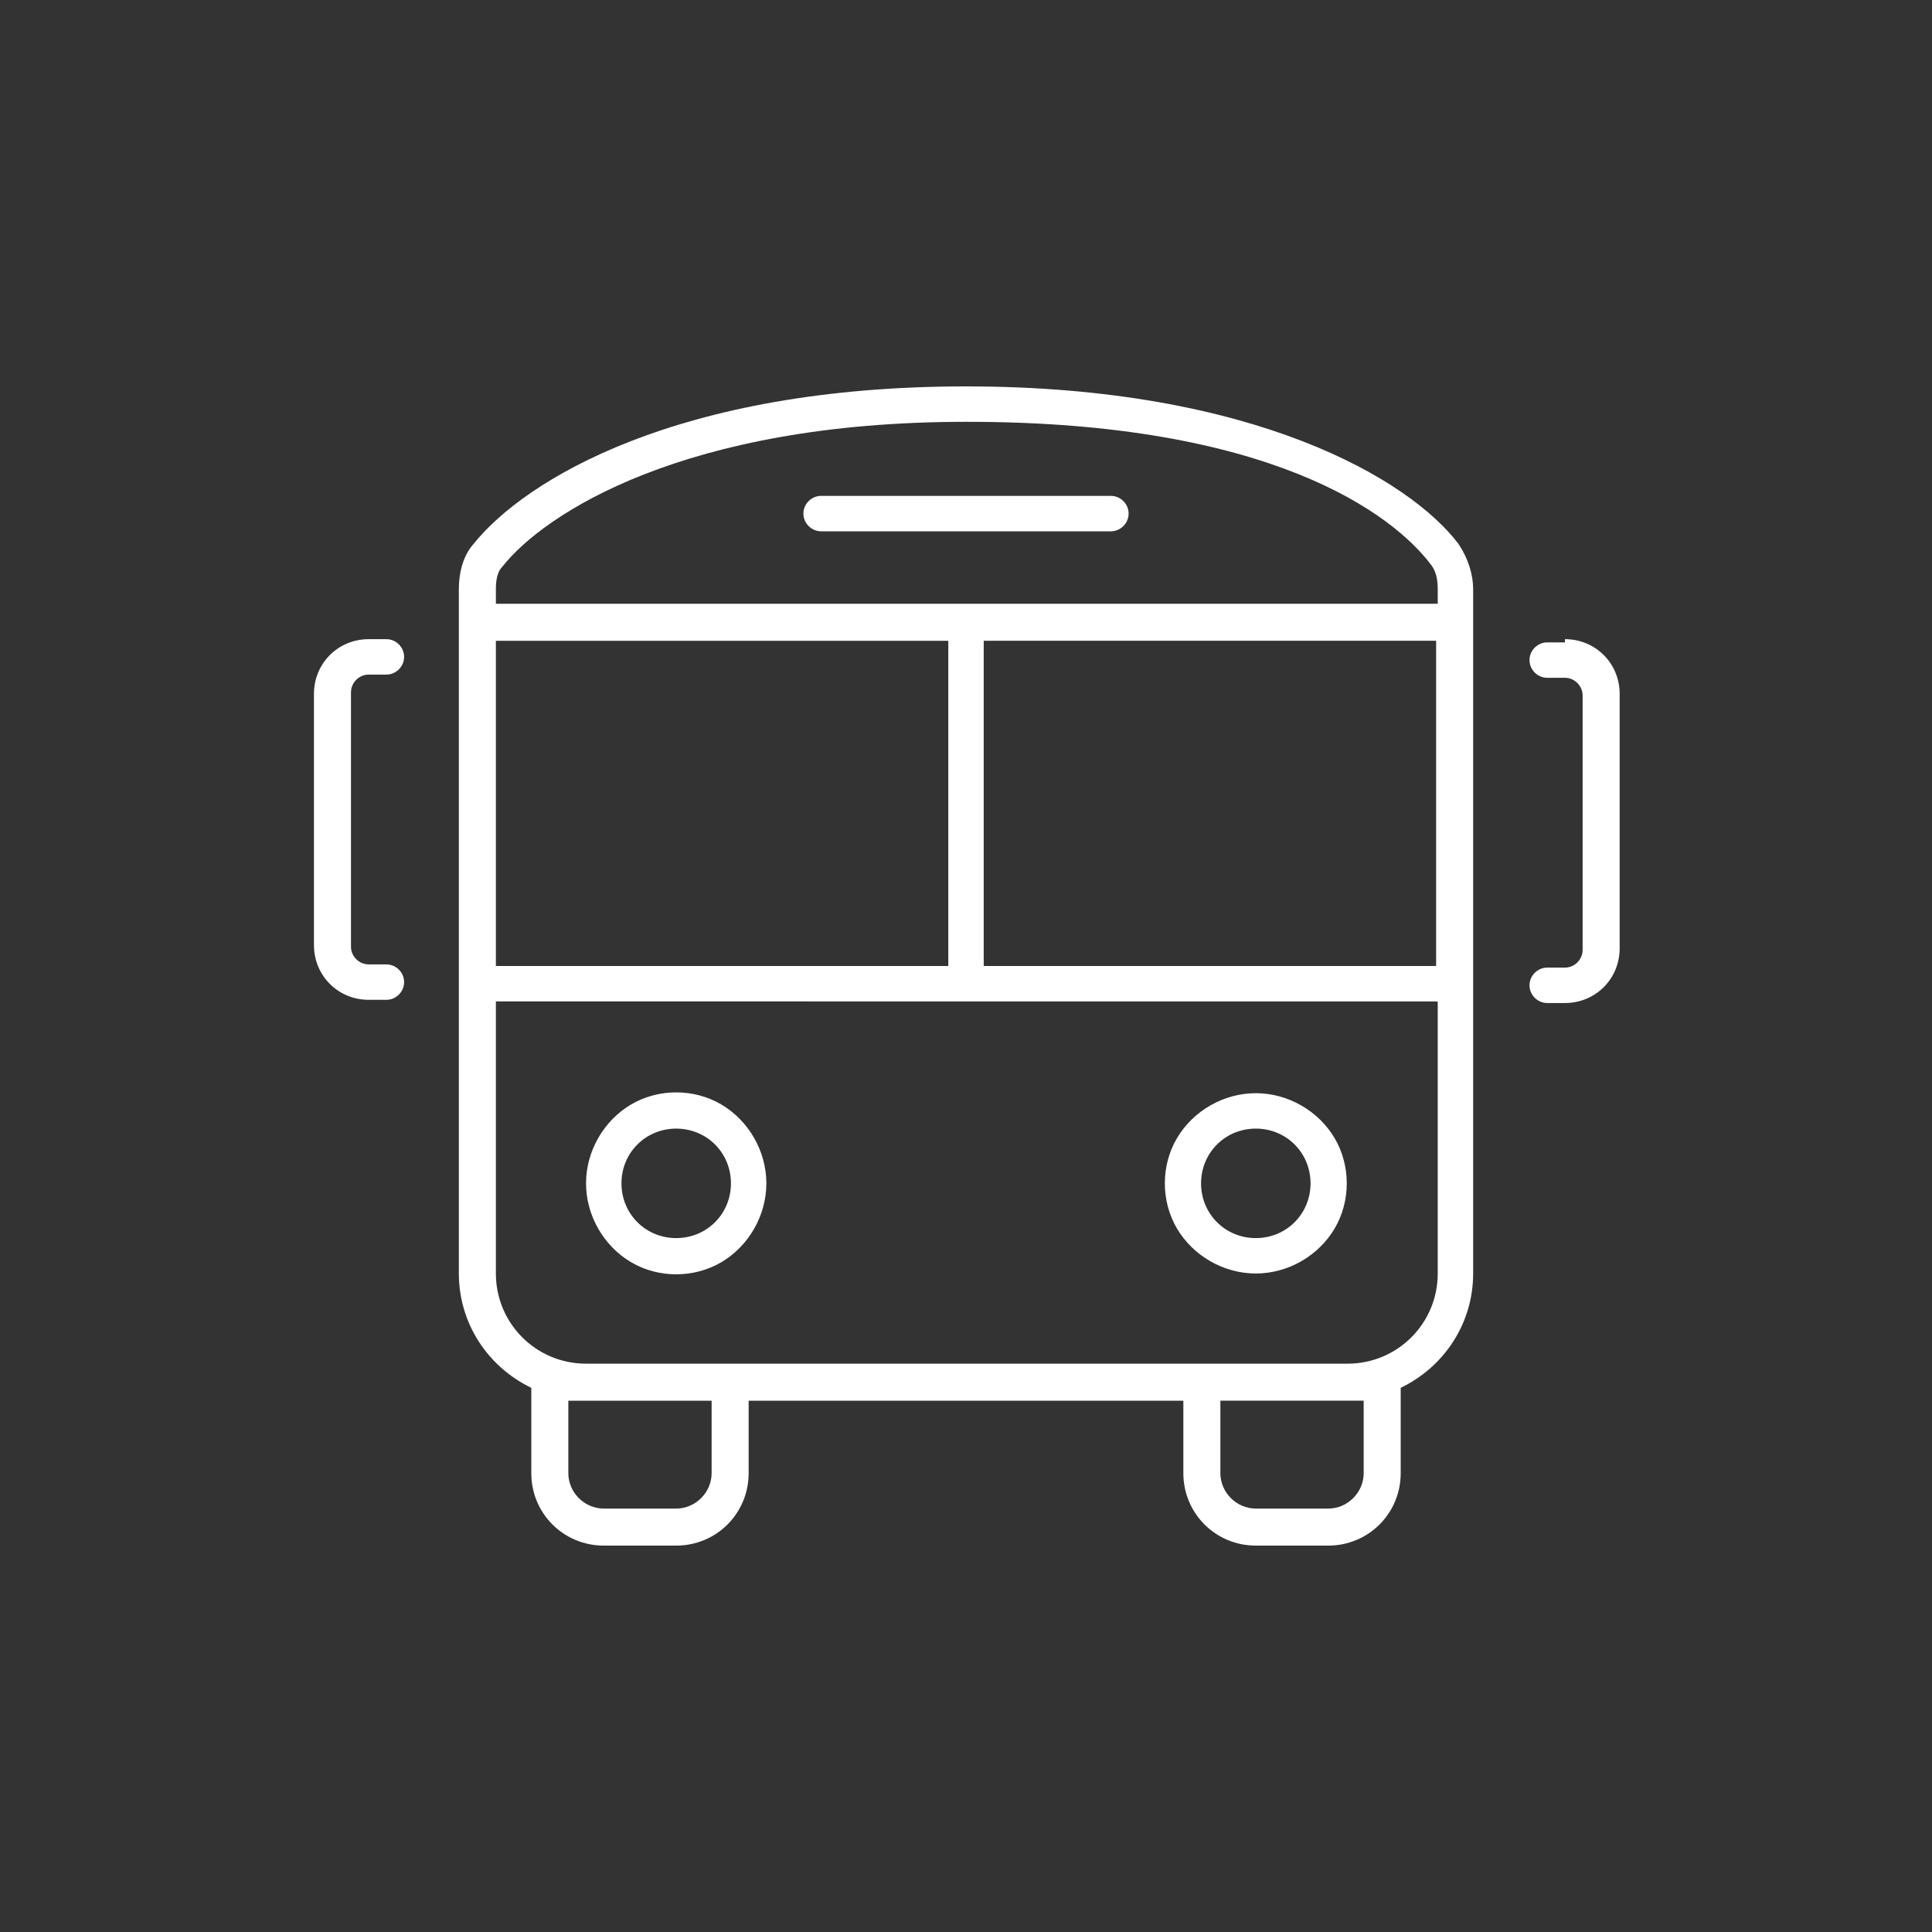
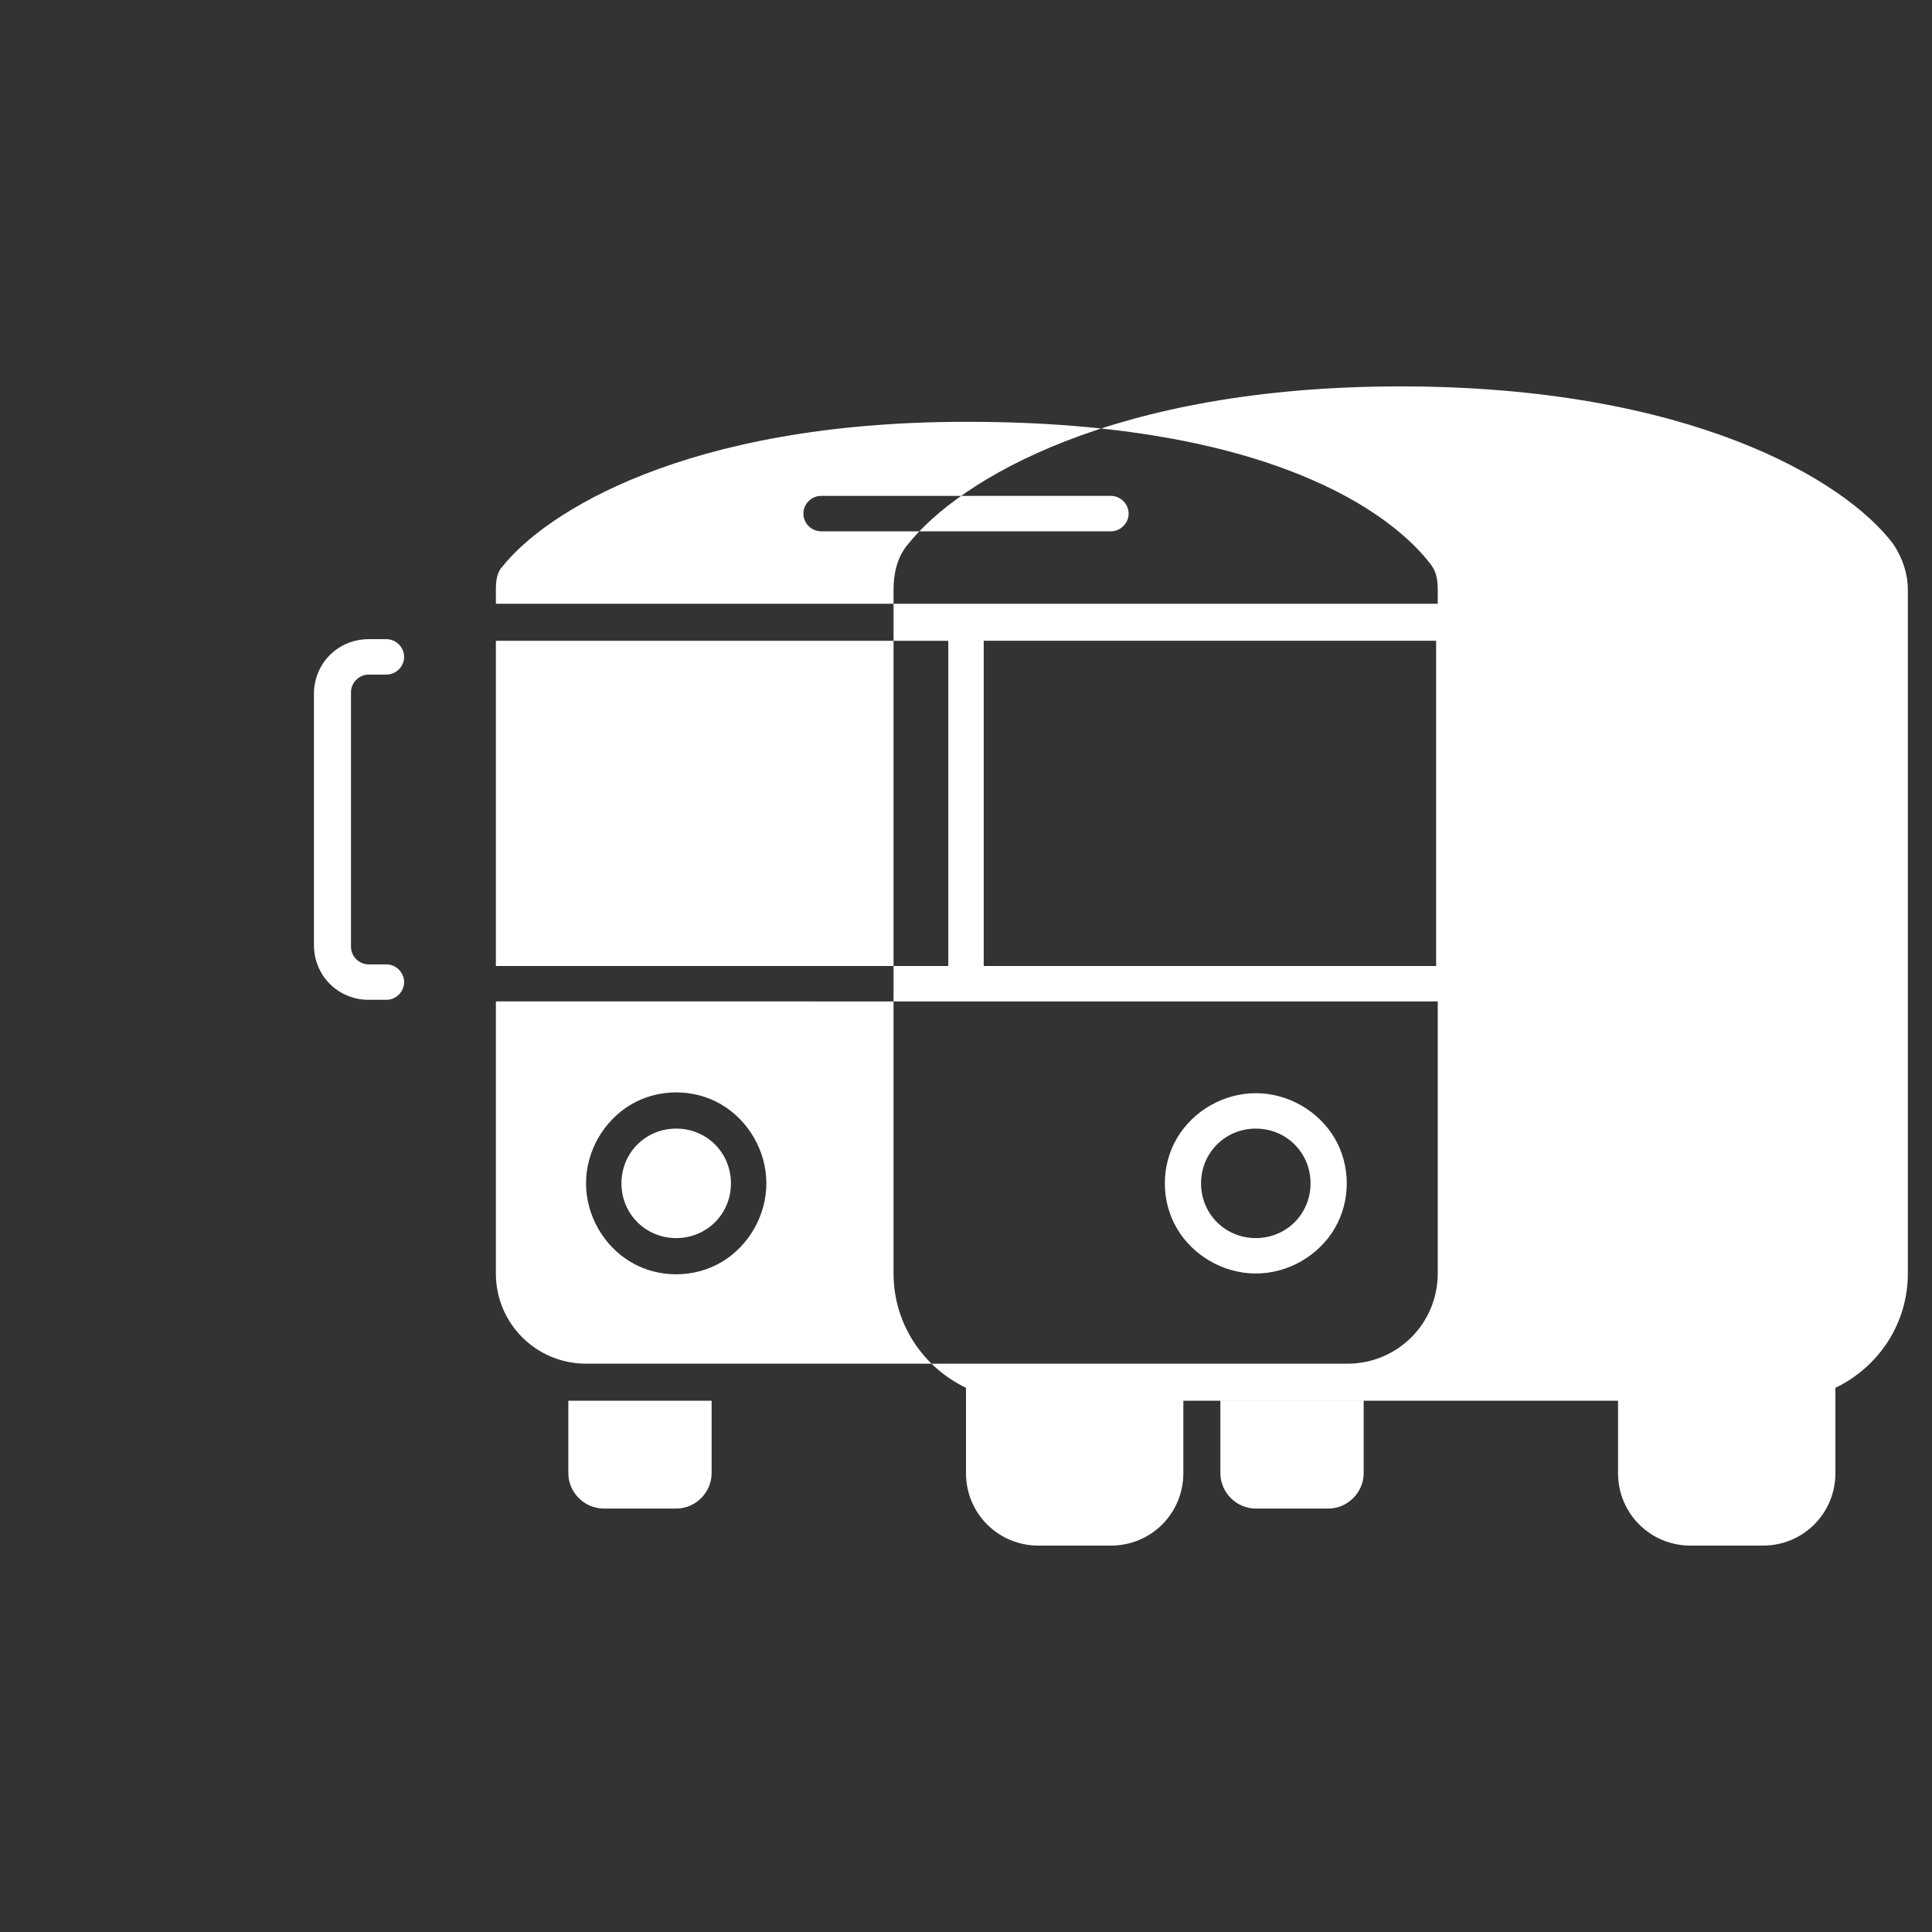
<svg xmlns="http://www.w3.org/2000/svg" id="a" width="120" height="120" viewBox="0 0 120 120">
  <rect x="0" y="0" width="120" height="120" fill="#333333" stroke="none" />
-   <path d="m19.5,43.1c0-1.9,1.5-3.4,3.4-3.4h1.1c.6,0,1.1.5,1.1,1.1s-.5,1.1-1.1,1.1h-1.1c-.6,0-1.1.5-1.1,1.1v15.8c0,.6.5,1.1,1.1,1.1h1.1c.6,0,1.1.5,1.1,1.1s-.5,1.1-1.1,1.1h-1.1c-1.9,0-3.4-1.5-3.4-3.4v-15.8Zm54,43.9h-27v4.5c0,2.5-2,4.5-4.5,4.5h-4.5c-2.5,0-4.5-2-4.5-4.5v-5.3c-2.7-1.3-4.5-4-4.5-7.1v-42.5c0-.9.2-2,.9-2.8,3.2-4,12.7-9.8,30.6-9.8s27.6,5.8,30.6,9.8c.6.9.9,1.9.9,2.8v42.5c0,3.1-1.8,5.8-4.5,7.1v5.3c0,2.5-2,4.5-4.5,4.5h-4.5c-2.5,0-4.5-2-4.5-4.5v-4.5Zm-13.5-60.8c-17.5,0-26.2,5.7-28.8,9-.3.3-.4.8-.4,1.4v.9h58.5v-.9c0-.6-.1-1.1-.4-1.5-2.4-3.2-10-8.9-28.8-8.9Zm-29.2,33.8h28.1v-20.2h-28.1v20.2Zm0,19.1c0,3.1,2.5,5.6,5.6,5.6h47.3c3.1,0,5.6-2.5,5.6-5.6v-16.9H30.8v16.9Zm5.6,7.9h-1.1v4.5c0,1.2,1,2.2,2.2,2.2h4.5c1.2,0,2.2-1,2.2-2.2v-4.5h-7.9Zm0-13.5c0-2,1.1-3.9,2.8-4.9,1.7-1,3.9-1,5.6,0,1.7,1,2.8,2.9,2.8,4.9s-1.1,3.9-2.8,4.9c-1.7,1-3.9,1-5.6,0-1.7-1-2.8-2.9-2.8-4.9Zm5.6,3.4c1.9,0,3.4-1.5,3.4-3.4s-1.5-3.4-3.4-3.4-3.4,1.5-3.4,3.4,1.5,3.4,3.4,3.4Zm9-46.1h18c.6,0,1.1.5,1.1,1.1s-.5,1.1-1.1,1.1h-18c-.6,0-1.1-.5-1.1-1.1s.5-1.1,1.1-1.1Zm10.1,29.2h28.1v-20.2h-28.1v20.2Zm16.9,7.9c2,0,3.9,1.1,4.9,2.8s1,3.9,0,5.6-2.9,2.8-4.9,2.8-3.9-1.1-4.9-2.8-1-3.9,0-5.6,2.9-2.8,4.9-2.8Zm3.4,5.6c0-1.9-1.5-3.4-3.4-3.4s-3.4,1.5-3.4,3.4,1.5,3.4,3.4,3.4,3.4-1.5,3.4-3.4Zm2.3,13.5h-7.9v4.5c0,1.2,1,2.2,2.2,2.2h4.5c1.2,0,2.2-1,2.2-2.2v-4.5h-1.1Zm13.5-47.3c1.9,0,3.4,1.5,3.4,3.4v15.8c0,1.9-1.5,3.4-3.4,3.4h-1.1c-.6,0-1.1-.5-1.1-1.1s.5-1.1,1.1-1.1h1.1c.6,0,1.1-.5,1.1-1.1v-15.8c0-.6-.5-1.1-1.1-1.1h-1.1c-.6,0-1.1-.5-1.1-1.1s.5-1.1,1.1-1.1h1.1Z" style="fill:#fff;" />
+   <path d="m19.5,43.1c0-1.9,1.5-3.4,3.4-3.4h1.1c.6,0,1.1.5,1.1,1.1s-.5,1.1-1.1,1.1h-1.1c-.6,0-1.1.5-1.1,1.1v15.8c0,.6.5,1.1,1.1,1.1h1.1c.6,0,1.1.5,1.1,1.1s-.5,1.1-1.1,1.1h-1.1c-1.9,0-3.4-1.5-3.4-3.4v-15.8Zm54,43.9v4.5c0,2.5-2,4.5-4.5,4.5h-4.5c-2.5,0-4.5-2-4.5-4.5v-5.3c-2.7-1.3-4.5-4-4.5-7.1v-42.5c0-.9.2-2,.9-2.8,3.2-4,12.7-9.8,30.6-9.8s27.6,5.8,30.6,9.8c.6.9.9,1.9.9,2.8v42.5c0,3.1-1.8,5.8-4.5,7.1v5.3c0,2.5-2,4.5-4.5,4.5h-4.5c-2.5,0-4.5-2-4.5-4.5v-4.5Zm-13.5-60.8c-17.5,0-26.2,5.7-28.8,9-.3.3-.4.8-.4,1.4v.9h58.5v-.9c0-.6-.1-1.1-.4-1.5-2.4-3.2-10-8.9-28.8-8.9Zm-29.2,33.8h28.1v-20.2h-28.1v20.2Zm0,19.1c0,3.1,2.5,5.6,5.6,5.6h47.3c3.1,0,5.6-2.5,5.6-5.6v-16.9H30.8v16.9Zm5.6,7.9h-1.1v4.5c0,1.2,1,2.2,2.2,2.2h4.5c1.2,0,2.2-1,2.2-2.2v-4.5h-7.9Zm0-13.5c0-2,1.1-3.9,2.8-4.9,1.7-1,3.9-1,5.6,0,1.7,1,2.8,2.9,2.8,4.9s-1.1,3.9-2.8,4.9c-1.7,1-3.9,1-5.6,0-1.7-1-2.8-2.9-2.8-4.9Zm5.6,3.4c1.9,0,3.4-1.5,3.4-3.4s-1.5-3.4-3.4-3.4-3.4,1.5-3.4,3.4,1.5,3.4,3.4,3.4Zm9-46.1h18c.6,0,1.1.5,1.1,1.1s-.5,1.1-1.1,1.1h-18c-.6,0-1.1-.5-1.1-1.1s.5-1.1,1.1-1.1Zm10.1,29.2h28.1v-20.2h-28.1v20.2Zm16.9,7.9c2,0,3.9,1.1,4.9,2.8s1,3.9,0,5.6-2.9,2.8-4.9,2.8-3.9-1.1-4.9-2.8-1-3.9,0-5.6,2.9-2.8,4.9-2.8Zm3.4,5.6c0-1.9-1.5-3.4-3.4-3.4s-3.4,1.5-3.4,3.4,1.5,3.4,3.4,3.4,3.4-1.5,3.4-3.4Zm2.3,13.5h-7.9v4.5c0,1.2,1,2.2,2.2,2.2h4.5c1.2,0,2.2-1,2.2-2.2v-4.5h-1.1Zm13.5-47.3c1.9,0,3.4,1.5,3.4,3.4v15.8c0,1.9-1.5,3.4-3.4,3.4h-1.1c-.6,0-1.1-.5-1.1-1.1s.5-1.1,1.1-1.1h1.1c.6,0,1.1-.5,1.1-1.1v-15.8c0-.6-.5-1.1-1.1-1.1h-1.1c-.6,0-1.1-.5-1.1-1.1s.5-1.1,1.1-1.1h1.1Z" style="fill:#fff;" />
</svg>